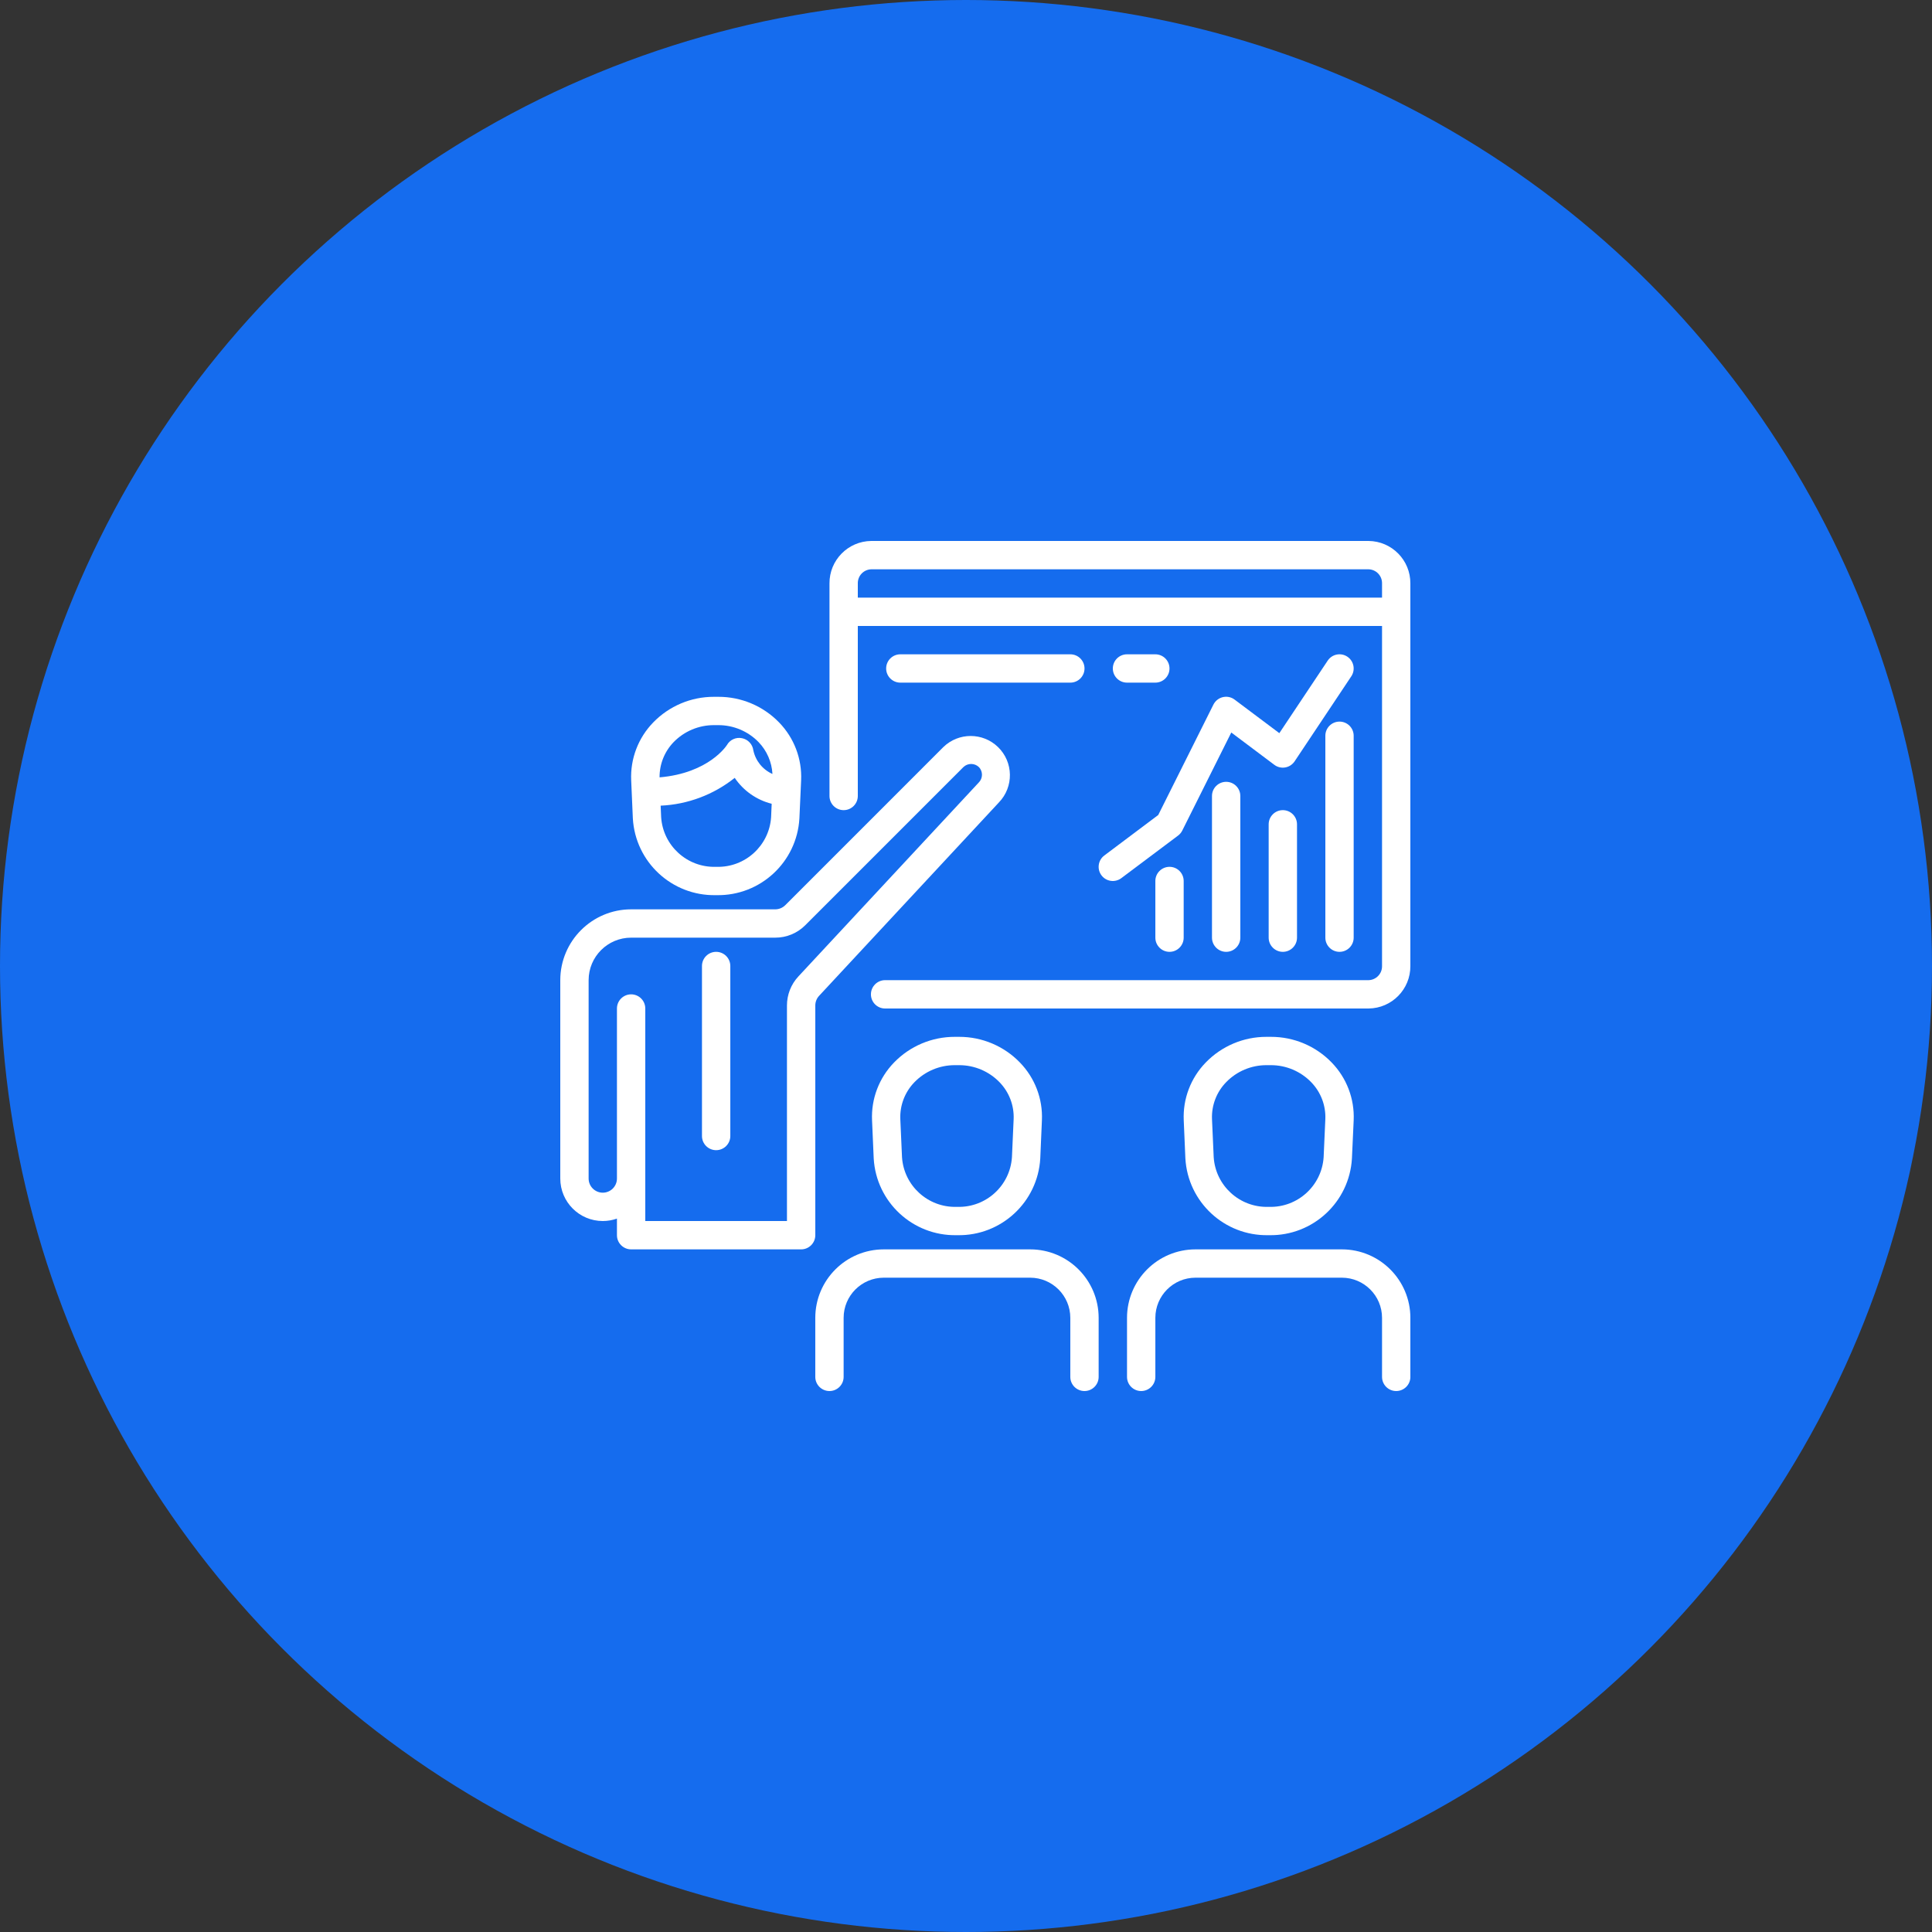
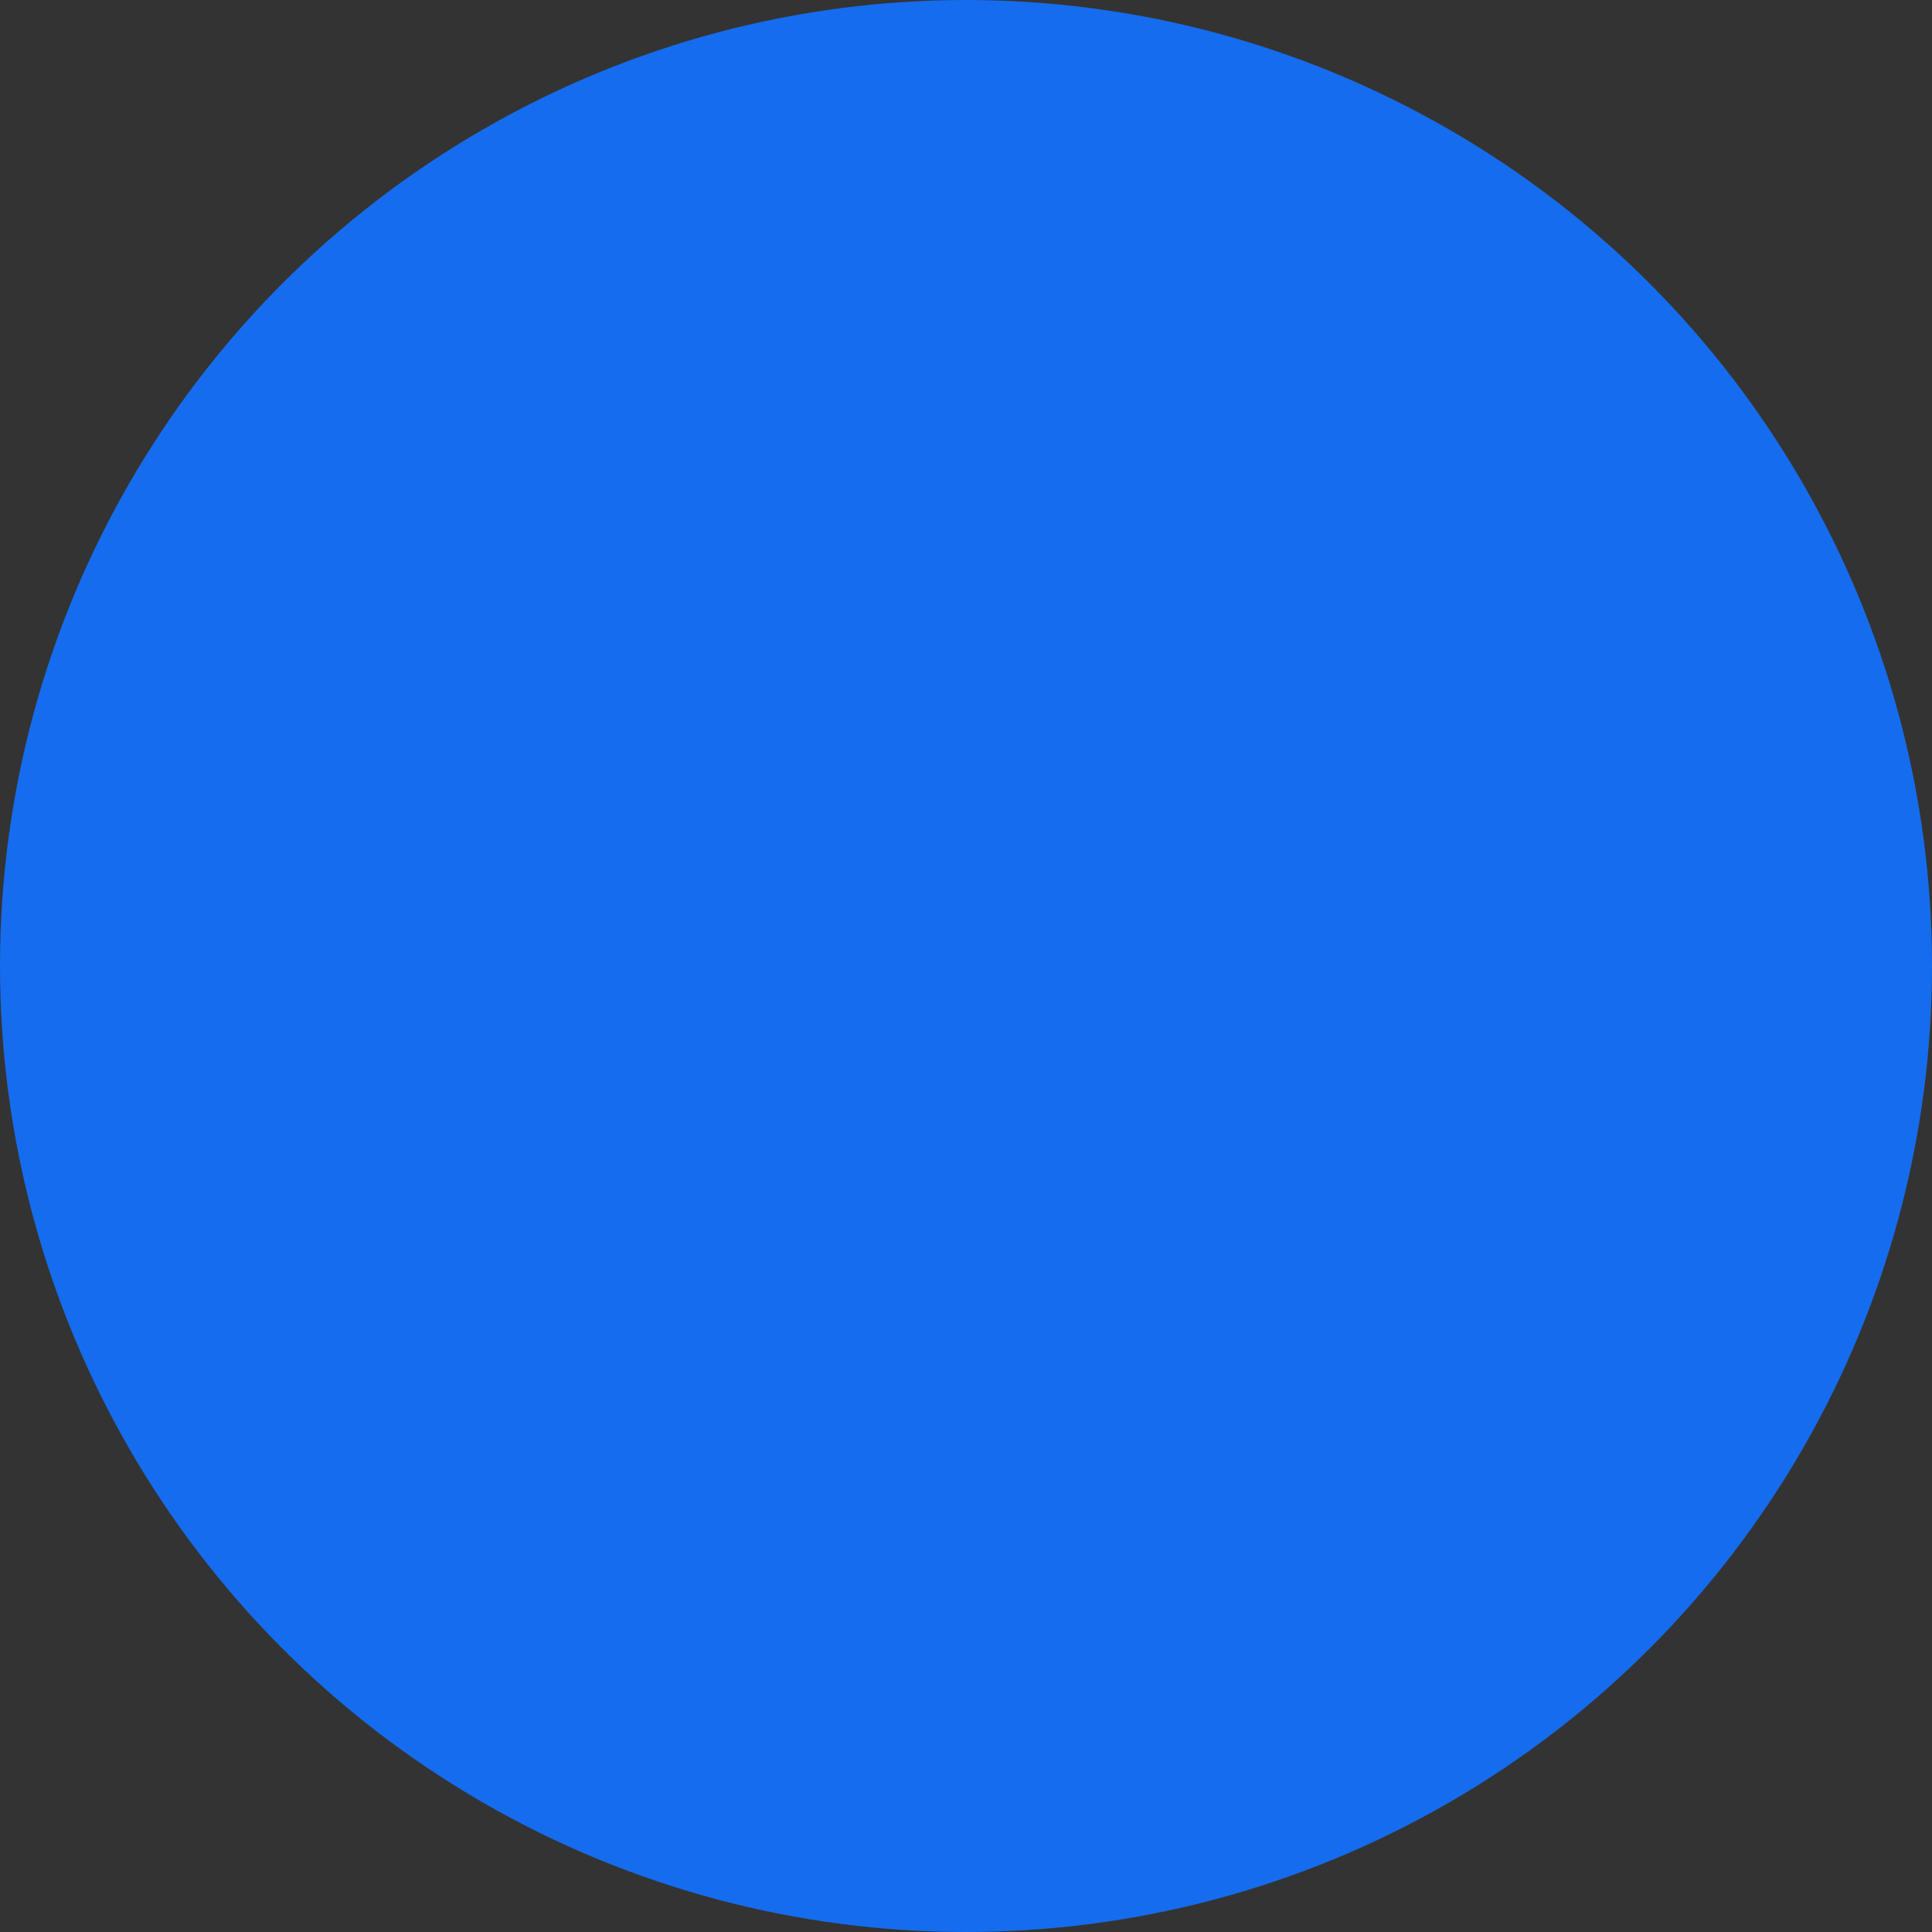
<svg xmlns="http://www.w3.org/2000/svg" width="100" height="100" viewBox="0 0 100 100" fill="none">
  <rect x="0" y="0" width="100" height="100" fill="#333333" stroke="none" />
  <circle cx="50" cy="50" r="50" fill="#156CEE" />
  <g clip-path="url(#clip0)">
    <path d="M40.328 37.396C39.503 36.543 38.366 36.063 37.179 36.067H36.953C35.768 36.064 34.632 36.544 33.808 37.396C33.033 38.194 32.621 39.276 32.67 40.387L32.756 42.361C32.886 44.62 34.776 46.373 37.038 46.333H37.094C39.357 46.373 41.247 44.62 41.377 42.361L41.466 40.387C41.515 39.276 41.104 38.194 40.328 37.396ZM39.912 42.3C39.812 43.772 38.569 44.905 37.094 44.867H37.038C35.563 44.905 34.32 43.772 34.221 42.3L34.195 41.701C35.593 41.639 36.935 41.135 38.029 40.262C38.48 40.929 39.161 41.407 39.942 41.603L39.912 42.3ZM38.992 38.834C38.951 38.521 38.715 38.269 38.405 38.209C38.097 38.145 37.782 38.287 37.627 38.561C37.617 38.576 36.707 40.016 34.139 40.236C34.133 39.556 34.394 38.902 34.866 38.413C35.414 37.849 36.167 37.532 36.953 37.533H37.179C37.965 37.532 38.719 37.849 39.266 38.413C39.694 38.859 39.948 39.444 39.982 40.06C39.474 39.834 39.106 39.377 38.992 38.834Z" fill="white" />
-     <path d="M68.928 54.996C68.103 54.143 66.966 53.663 65.779 53.667H65.553C64.367 53.664 63.232 54.144 62.408 54.996C61.632 55.794 61.22 56.876 61.27 57.987L61.355 59.961C61.485 62.22 63.376 63.973 65.638 63.933H65.694C67.956 63.973 69.846 62.22 69.976 59.961L70.066 57.987C70.115 56.876 69.703 55.794 68.928 54.996ZM68.599 57.927L68.511 59.9C68.412 61.372 67.169 62.505 65.694 62.467H65.638C64.163 62.505 62.92 61.372 62.821 59.9L62.733 57.924C62.704 57.213 62.969 56.522 63.466 56.013C64.013 55.449 64.767 55.131 65.553 55.133H65.779C66.565 55.131 67.318 55.449 67.866 56.013C68.363 56.523 68.629 57.216 68.599 57.927Z" fill="white" />
    <path d="M51.654 38.665C50.867 37.904 49.618 37.904 48.831 38.665L40.645 46.852C40.507 46.989 40.32 47.067 40.125 47.067H32.667C30.643 47.069 29.002 48.709 29 50.733V61C29 62.215 29.985 63.2 31.2 63.2C31.45 63.2 31.698 63.157 31.933 63.075V63.933C31.933 64.338 32.262 64.667 32.667 64.667H41.467C41.872 64.667 42.2 64.338 42.2 63.933V52.043C42.2 51.858 42.27 51.679 42.397 51.543L51.702 41.535C52.481 40.729 52.46 39.444 51.654 38.665ZM50.654 40.51C50.652 40.512 50.649 40.515 50.647 40.517L41.32 50.545C40.942 50.952 40.733 51.487 40.733 52.043V63.2H33.4V52.2C33.4 51.795 33.072 51.467 32.667 51.467C32.262 51.467 31.933 51.795 31.933 52.2V61C31.933 61.405 31.605 61.733 31.2 61.733C30.795 61.733 30.467 61.405 30.467 61V50.733C30.467 49.518 31.452 48.533 32.667 48.533H40.125C40.709 48.535 41.27 48.303 41.681 47.889L49.868 39.702C50.092 39.49 50.442 39.49 50.665 39.702C50.885 39.928 50.88 40.289 50.654 40.51Z" fill="white" />
-     <path d="M37.067 49.267C36.662 49.267 36.334 49.595 36.334 50V58.8C36.334 59.205 36.662 59.533 37.067 59.533C37.472 59.533 37.801 59.205 37.801 58.8V50C37.801 49.595 37.472 49.267 37.067 49.267Z" fill="white" />
    <path d="M52.791 54.996C51.967 54.144 50.831 53.664 49.646 53.667H49.42C48.235 53.664 47.099 54.144 46.275 54.996C45.499 55.794 45.087 56.876 45.137 57.987L45.223 59.961C45.353 62.22 47.243 63.973 49.505 63.933H49.561C51.823 63.973 53.714 62.22 53.844 59.961L53.929 57.987C53.979 56.876 53.567 55.794 52.791 54.996ZM52.466 57.927L52.378 59.9C52.279 61.372 51.036 62.505 49.561 62.467H49.505C48.03 62.505 46.787 61.372 46.688 59.9L46.6 57.924C46.571 57.213 46.837 56.522 47.333 56.013C47.881 55.449 48.634 55.132 49.42 55.133H49.646C50.432 55.132 51.186 55.449 51.733 56.013C52.23 56.523 52.496 57.216 52.466 57.927Z" fill="white" />
    <path d="M53.322 64.667H45.743C43.787 64.669 42.201 66.254 42.199 68.211V71.267C42.199 71.672 42.528 72 42.933 72C43.337 72 43.666 71.672 43.666 71.267V68.211C43.667 67.064 44.597 66.135 45.743 66.133H53.322C54.469 66.135 55.398 67.064 55.399 68.211V71.267C55.399 71.672 55.727 72 56.133 72C56.538 72 56.866 71.672 56.866 71.267V68.211C56.864 66.254 55.278 64.669 53.322 64.667Z" fill="white" />
    <path d="M69.456 64.667H61.878C59.922 64.669 58.336 66.254 58.334 68.211V71.267C58.334 71.672 58.662 72 59.067 72C59.472 72 59.801 71.672 59.801 71.267V68.211C59.802 67.064 60.731 66.135 61.878 66.133H69.456C70.603 66.135 71.533 67.064 71.534 68.211V71.267C71.534 71.672 71.862 72 72.267 72C72.672 72 73.001 71.672 73.001 71.267V68.211C72.999 66.254 71.413 64.669 69.456 64.667Z" fill="white" />
-     <path d="M70.837 28H45.097C43.893 28.012 42.925 28.996 42.934 30.2V41.2C42.934 41.605 43.262 41.933 43.667 41.933C44.072 41.933 44.4 41.605 44.4 41.2V32.4H71.534V50C71.543 50.395 71.231 50.722 70.837 50.733H45.812C45.407 50.733 45.079 51.062 45.079 51.467C45.079 51.872 45.407 52.2 45.812 52.2H70.837C72.041 52.188 73.009 51.204 73 50V30.2C73.009 28.996 72.041 28.012 70.837 28ZM71.534 30.933H44.4V30.2C44.391 29.805 44.702 29.477 45.097 29.467H70.837C71.231 29.477 71.543 29.805 71.534 30.2V30.933Z" fill="white" />
    <path d="M69.333 37.35C68.928 37.35 68.6 37.678 68.6 38.083V48.533C68.6 48.938 68.928 49.267 69.333 49.267C69.738 49.267 70.066 48.938 70.066 48.533V38.083C70.066 37.678 69.738 37.35 69.333 37.35Z" fill="white" />
    <path d="M66.399 41.933C65.994 41.933 65.666 42.262 65.666 42.667V48.533C65.666 48.938 65.994 49.267 66.399 49.267C66.804 49.267 67.133 48.938 67.133 48.533V42.667C67.133 42.262 66.804 41.933 66.399 41.933Z" fill="white" />
    <path d="M63.466 40.467C63.061 40.467 62.732 40.795 62.732 41.2V48.533C62.732 48.938 63.061 49.267 63.466 49.267C63.871 49.267 64.199 48.938 64.199 48.533V41.2C64.199 40.795 63.871 40.467 63.466 40.467Z" fill="white" />
    <path d="M60.534 44.867C60.129 44.867 59.801 45.195 59.801 45.6V48.533C59.801 48.938 60.129 49.267 60.534 49.267C60.939 49.267 61.267 48.938 61.267 48.533V45.6C61.267 45.195 60.939 44.867 60.534 44.867Z" fill="white" />
-     <path d="M69.739 33.99C69.402 33.765 68.947 33.856 68.722 34.193L66.218 37.948L63.905 36.213C63.583 35.969 63.123 36.032 62.878 36.355C62.85 36.392 62.826 36.431 62.805 36.472L59.95 42.184L57.159 44.28C56.835 44.523 56.769 44.983 57.012 45.307C57.255 45.631 57.715 45.696 58.039 45.453L60.972 43.253C61.064 43.185 61.14 43.097 61.192 42.994L63.731 37.914L65.959 39.587C66.282 39.83 66.742 39.764 66.985 39.44C66.993 39.429 67.001 39.418 67.009 39.407L69.942 35.007C70.167 34.67 70.076 34.215 69.739 33.99Z" fill="white" />
    <path d="M55.401 33.867H46.6C46.196 33.867 45.867 34.195 45.867 34.6C45.867 35.005 46.196 35.333 46.6 35.333H55.401C55.806 35.333 56.134 35.005 56.134 34.6C56.134 34.195 55.806 33.867 55.401 33.867Z" fill="white" />
    <path d="M59.8 33.867H58.333C57.928 33.867 57.6 34.195 57.6 34.6C57.6 35.005 57.928 35.333 58.333 35.333H59.8C60.205 35.333 60.533 35.005 60.533 34.6C60.533 34.195 60.205 33.867 59.8 33.867Z" fill="white" />
  </g>
  <defs>
    <clipPath id="clip0">
-       <rect width="44" height="44" fill="white" transform="translate(29 28)" />
-     </clipPath>
+       </clipPath>
  </defs>
</svg>